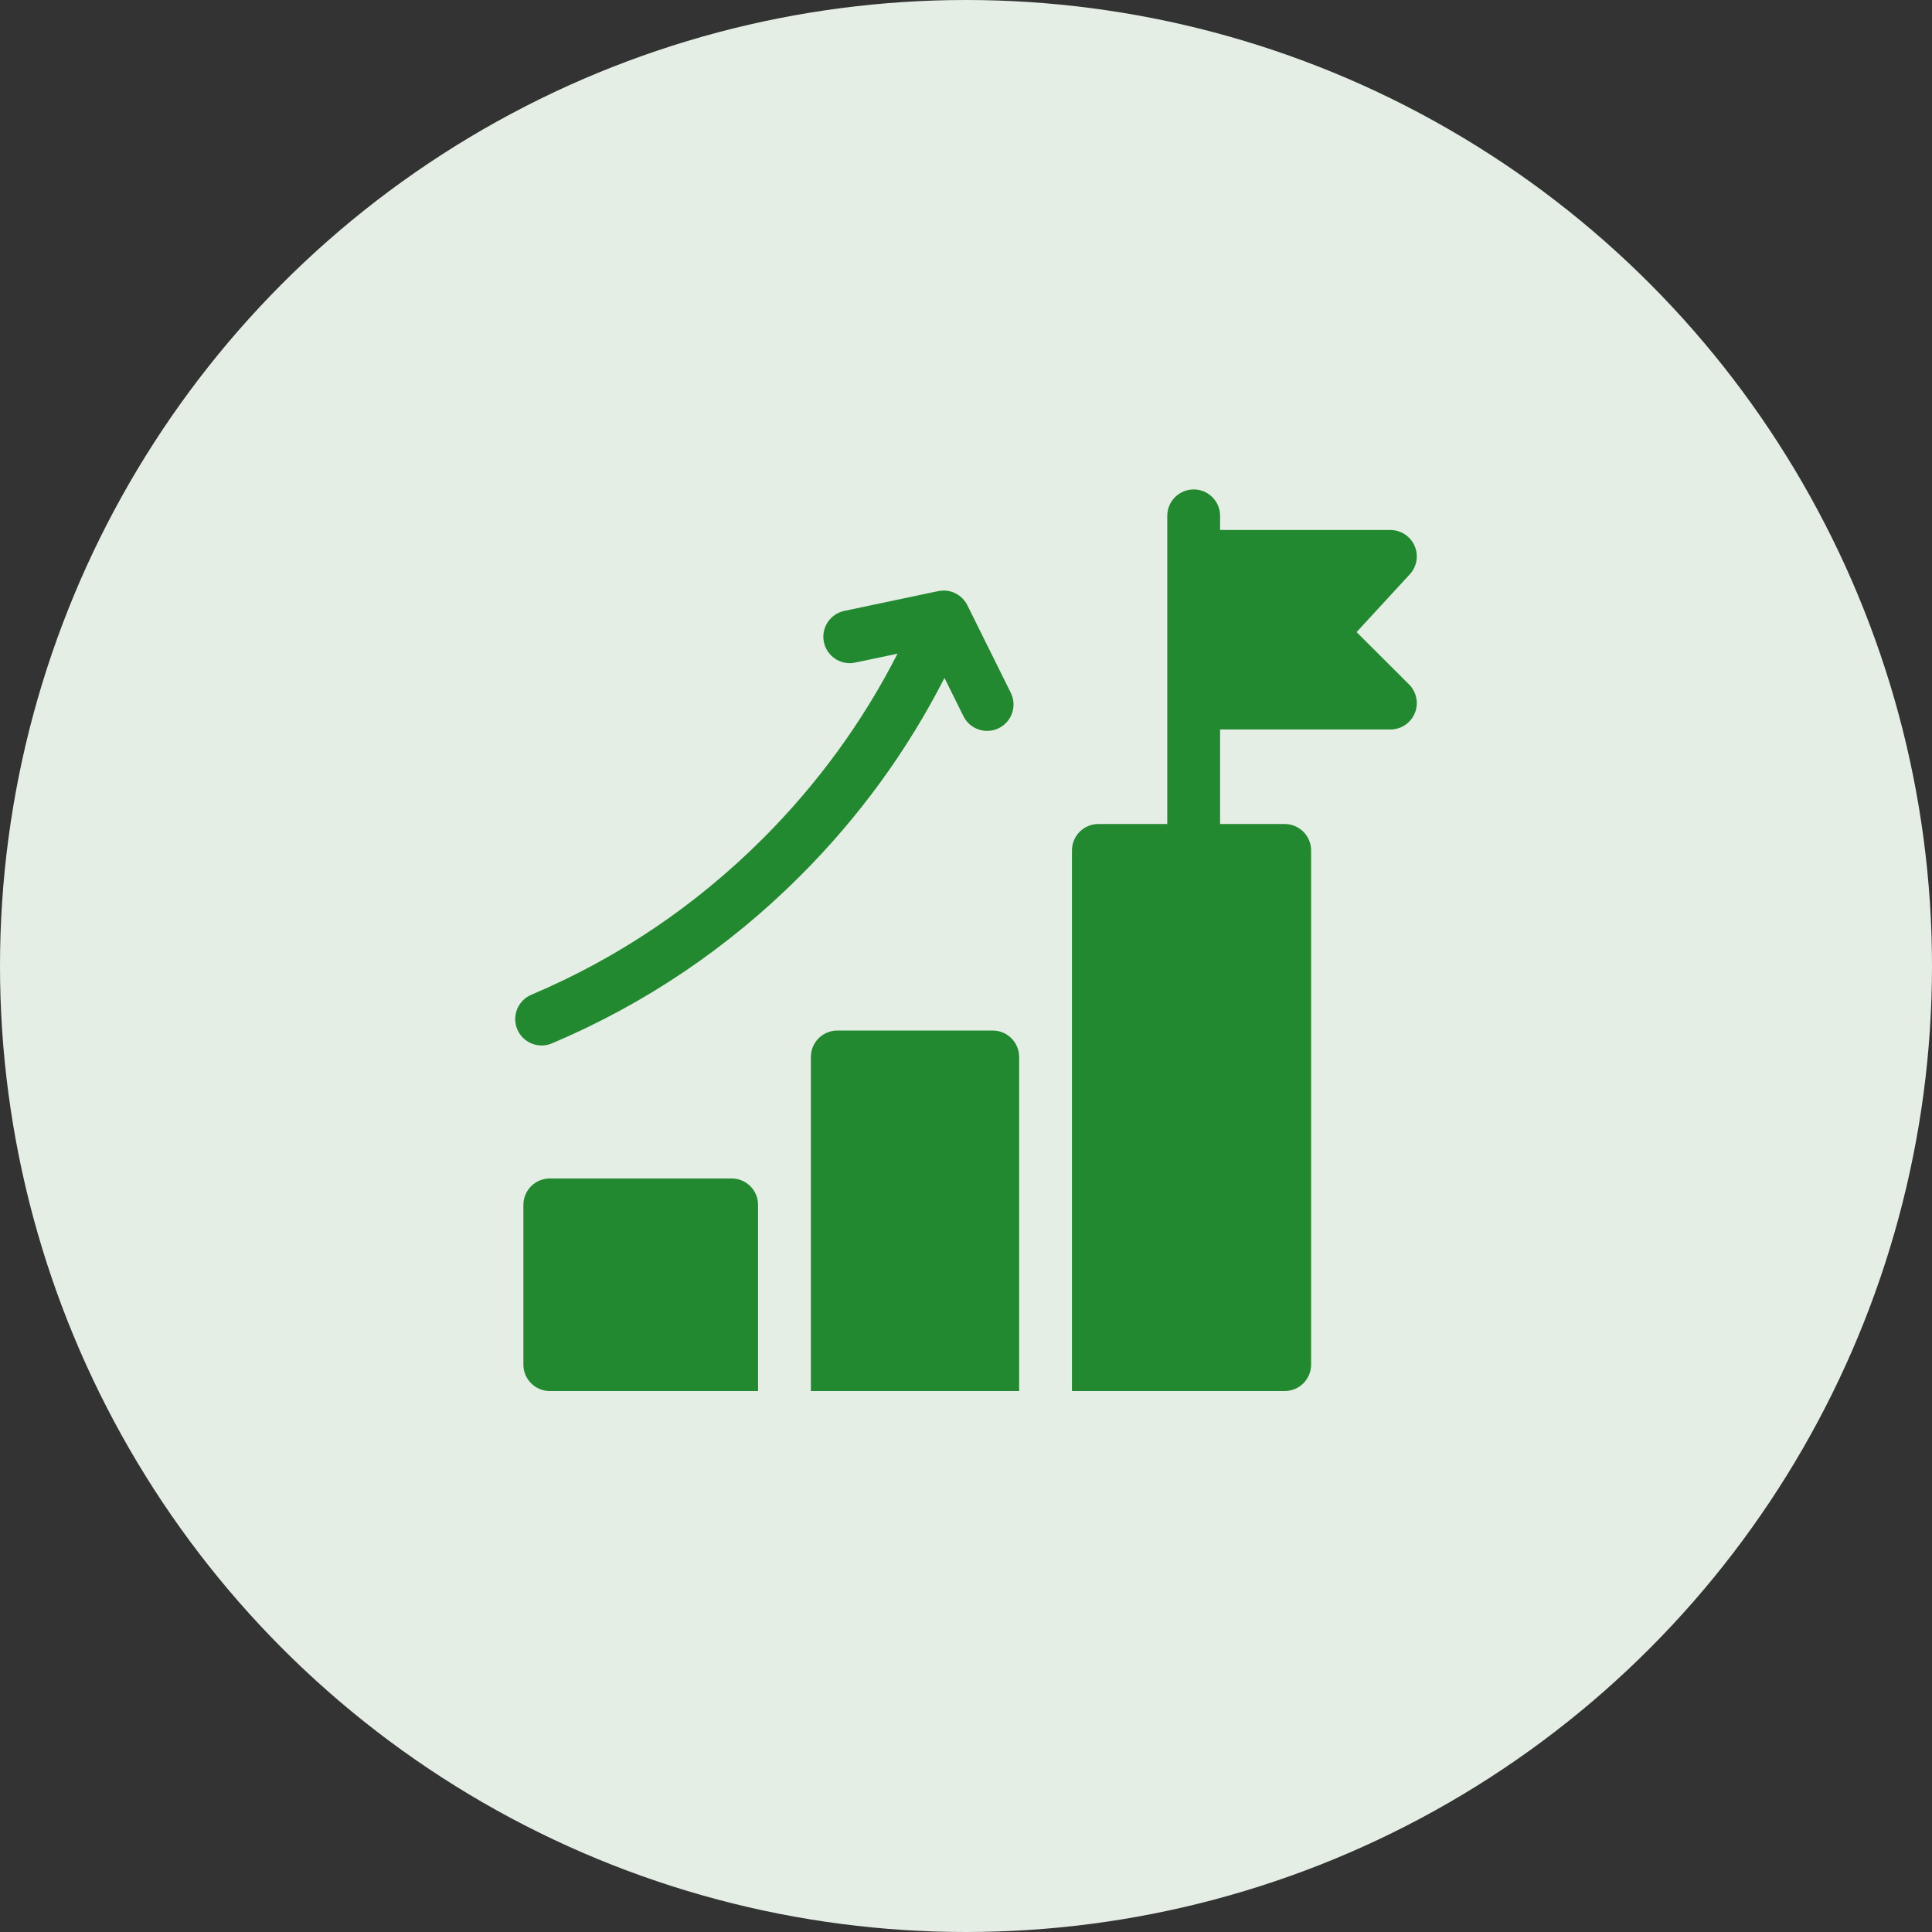
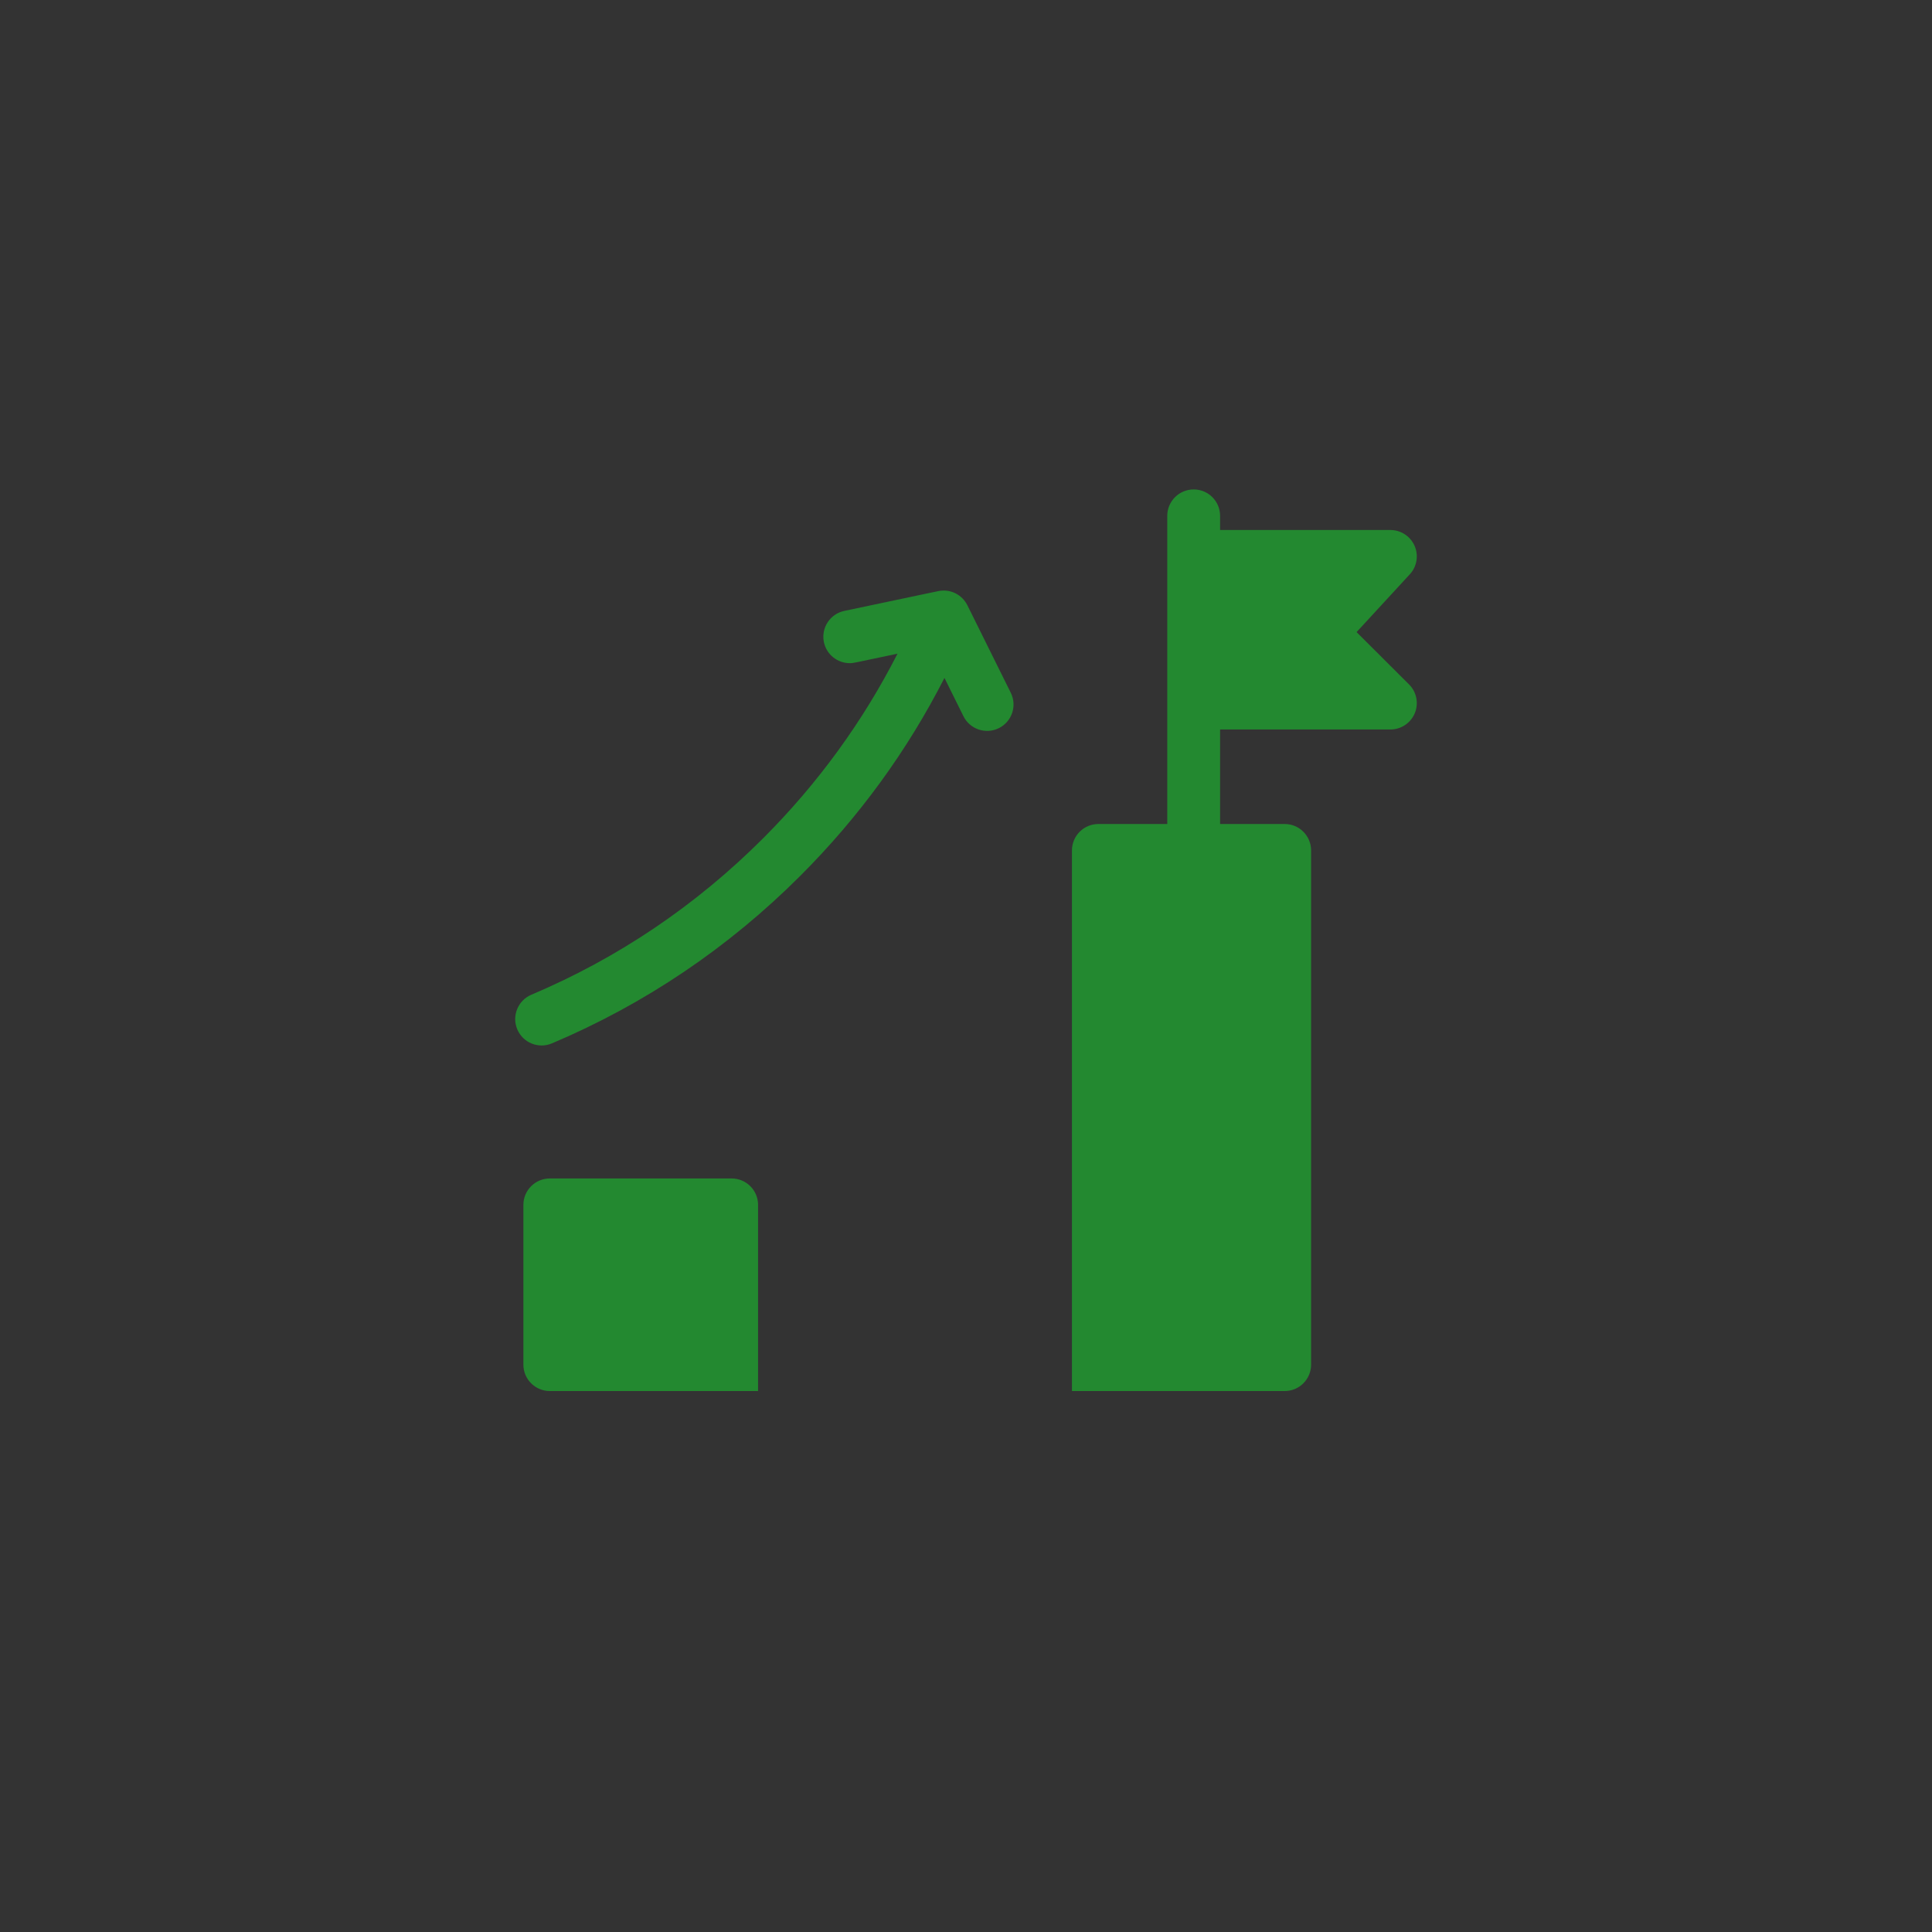
<svg xmlns="http://www.w3.org/2000/svg" width="75px" height="75px" viewBox="0 0 75 75" version="1.1">
  <rect x="0" y="0" width="75" height="75" fill="#333333" stroke="none" />
  <title>Group 24</title>
  <g id="Homepage" stroke="none" stroke-width="1" fill="none" fill-rule="evenodd">
    <g id="Group-24">
-       <circle id="Oval" fill="#E4EEE5" cx="37.5" cy="37.5" r="37.5" />
      <g id="goal" transform="translate(20, 19)" fill="#238930" fill-rule="nonzero">
        <path d="M8.402,26.748 L1.344,26.748 C0.777,26.748 0.318,27.207 0.318,27.773 L0.318,33.975 C0.318,34.541 0.777,35 1.344,35 L9.428,35 L9.428,27.773 C9.428,27.207 8.969,26.748 8.402,26.748 Z" id="Path" />
-         <path d="M18.537,21.005 L12.504,21.005 C11.938,21.005 11.478,21.465 11.478,22.031 L11.478,35 L19.563,35 L19.563,22.031 C19.563,21.465 19.103,21.005 18.537,21.005 Z" id="Path" />
        <path d="M32.662,5.538 L34.728,3.295 C35.005,2.996 35.077,2.561 34.914,2.189 C34.75,1.816 34.382,1.575 33.974,1.575 L27.364,1.575 L27.364,1.025 C27.364,0.459 26.906,0 26.339,0 C25.773,0 25.313,0.459 25.313,1.025 L25.313,12.988 L22.639,12.988 C22.072,12.988 21.613,13.447 21.613,14.014 L21.613,35 L29.872,35 C30.438,35 30.897,34.541 30.897,33.975 L30.897,14.014 C30.897,13.448 30.438,12.988 29.872,12.988 L27.364,12.988 L27.364,9.319 L33.974,9.319 C34.389,9.319 34.763,9.069 34.922,8.686 C35.081,8.302 34.992,7.861 34.698,7.568 L32.662,5.538 Z" id="Path" />
        <path d="M17.401,8.804 C17.653,9.311 18.268,9.518 18.775,9.267 C19.283,9.015 19.49,8.4 19.238,7.893 C17.379,4.144 17.567,4.522 17.54,4.471 C17.348,4.107 16.951,3.887 16.529,3.931 C16.526,3.931 16.523,3.932 16.52,3.932 C16.436,3.941 16.66,3.897 12.777,4.715 C12.222,4.831 11.868,5.375 11.984,5.929 C12.086,6.412 12.512,6.744 12.987,6.744 C13.129,6.744 13.037,6.756 14.841,6.376 C13.496,9.015 11.746,11.421 9.621,13.546 C7.016,16.151 3.99,18.193 0.626,19.616 C0.105,19.836 -0.139,20.438 0.081,20.959 C0.302,21.481 0.904,21.725 1.425,21.504 C5.033,19.978 8.279,17.789 11.071,14.996 C13.347,12.72 15.222,10.144 16.664,7.317 L17.401,8.804 Z" id="Path" />
      </g>
    </g>
  </g>
</svg>